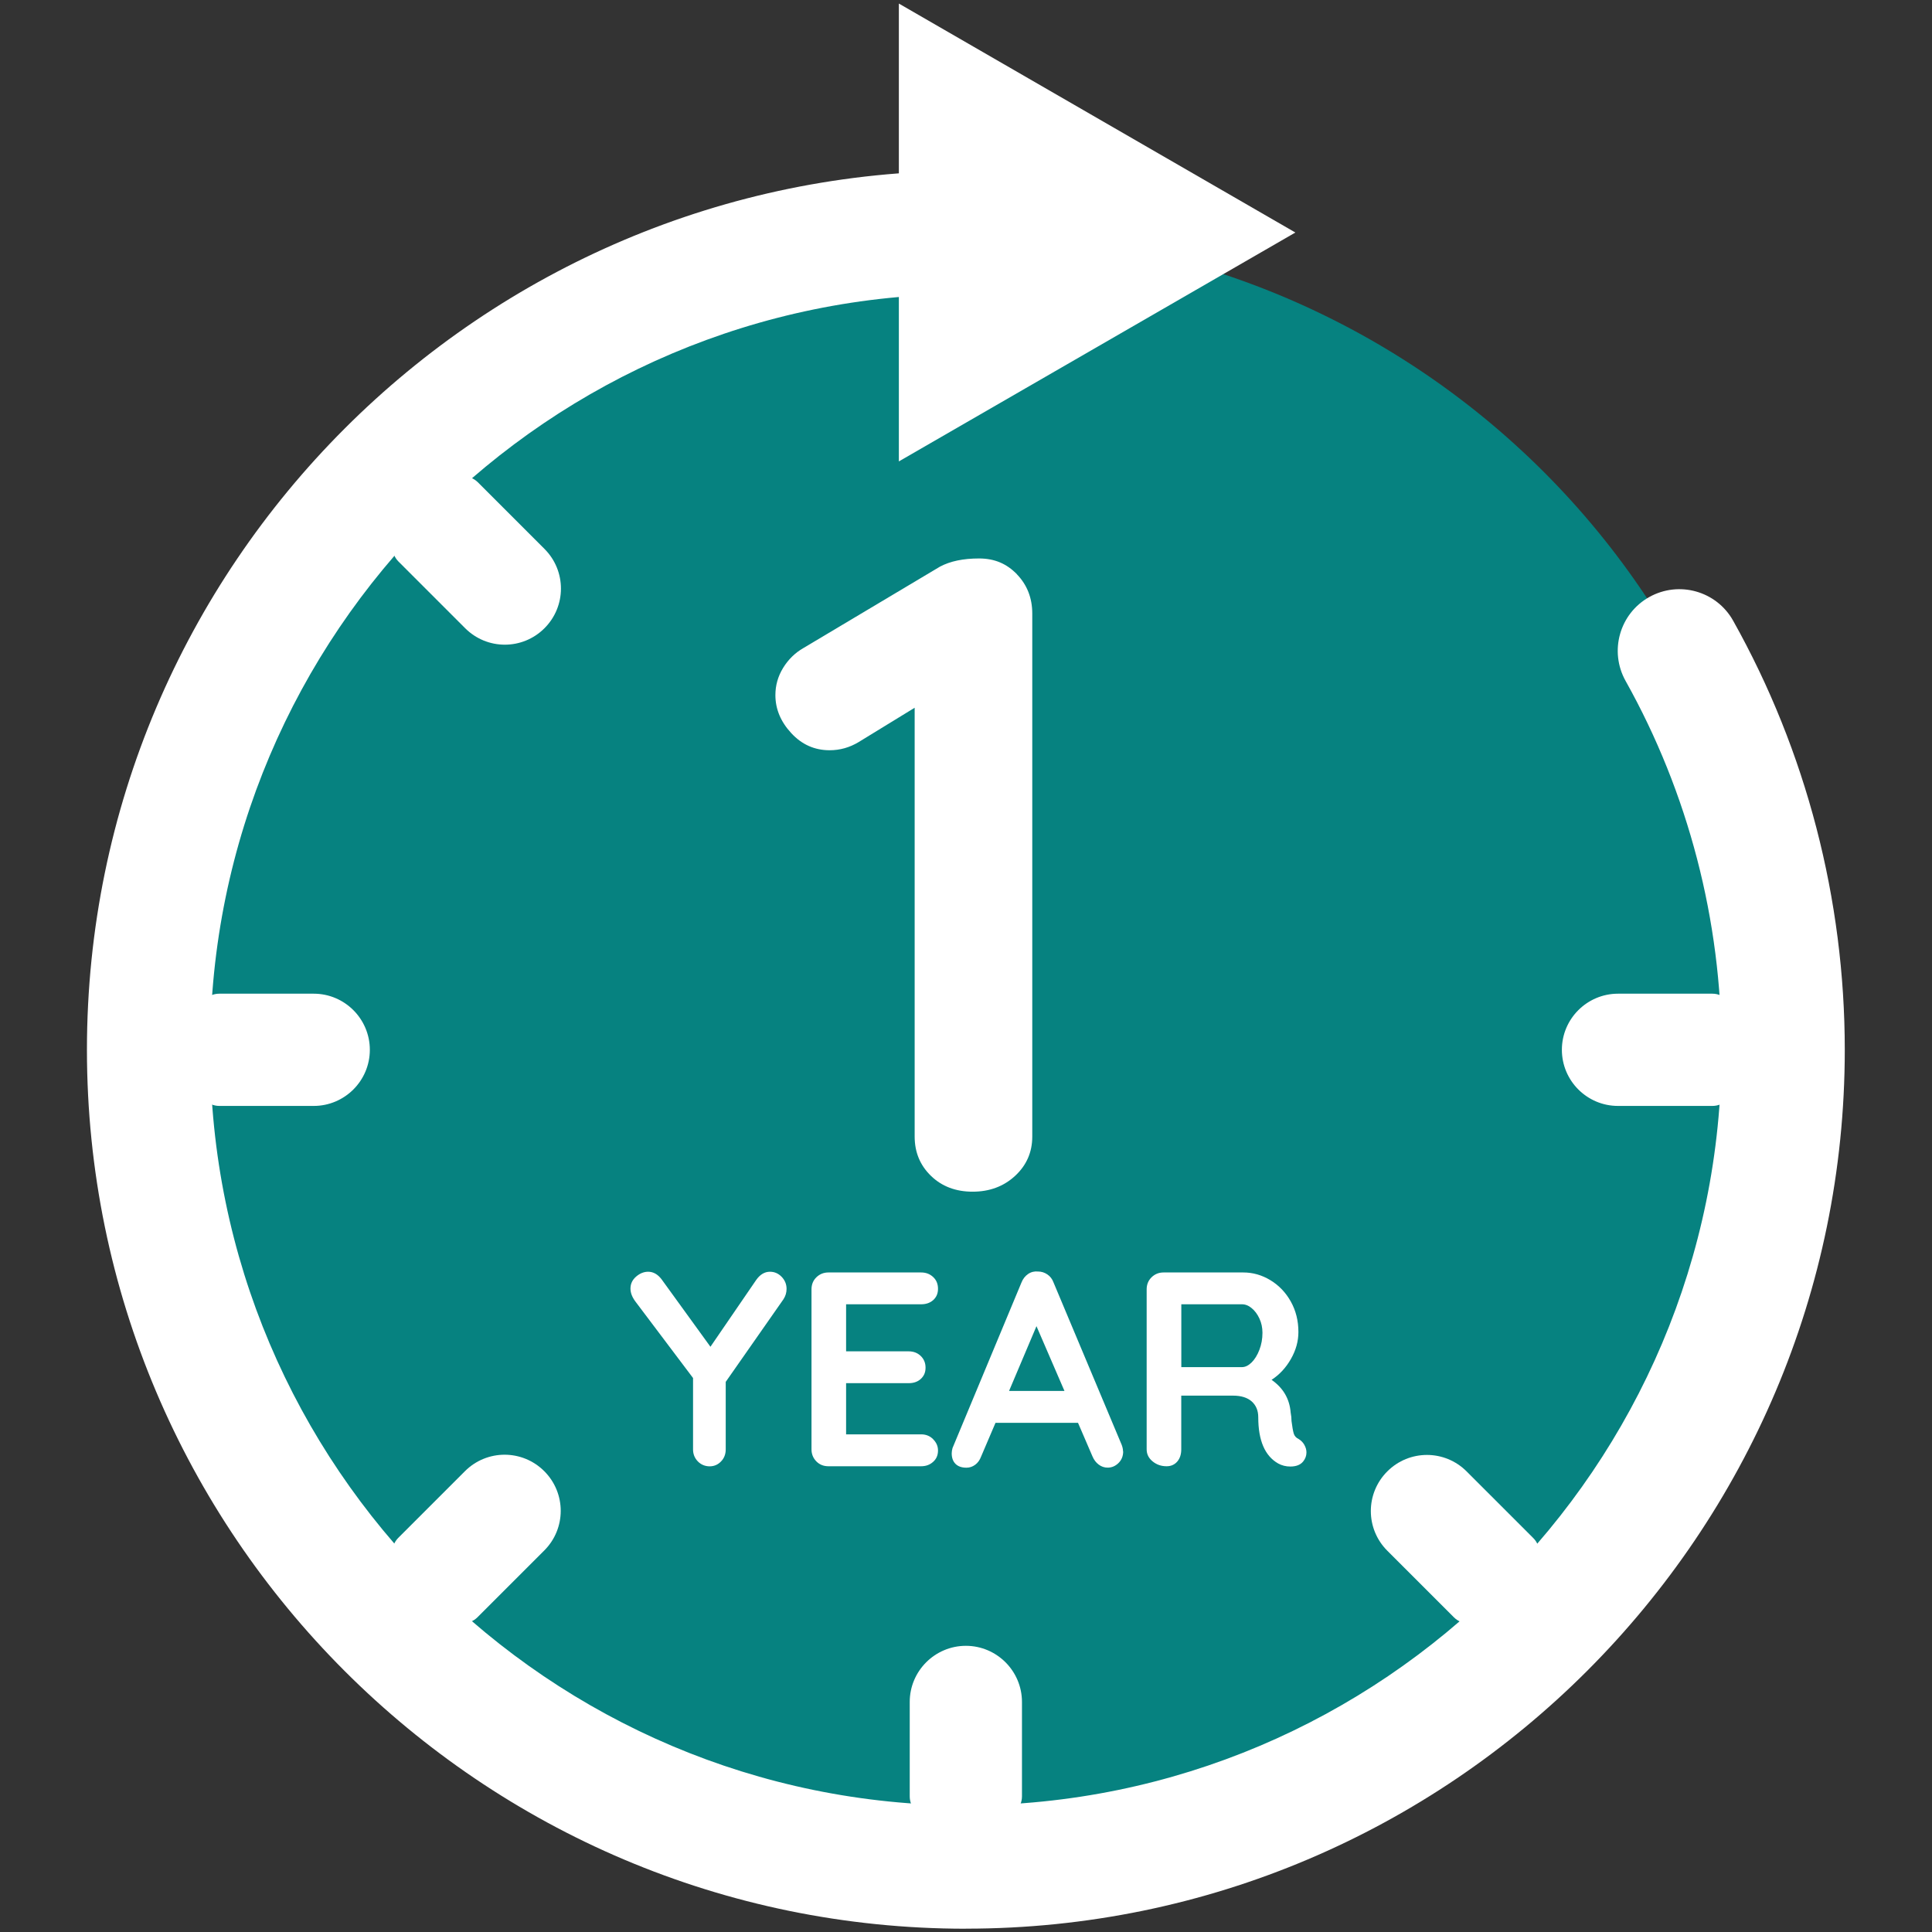
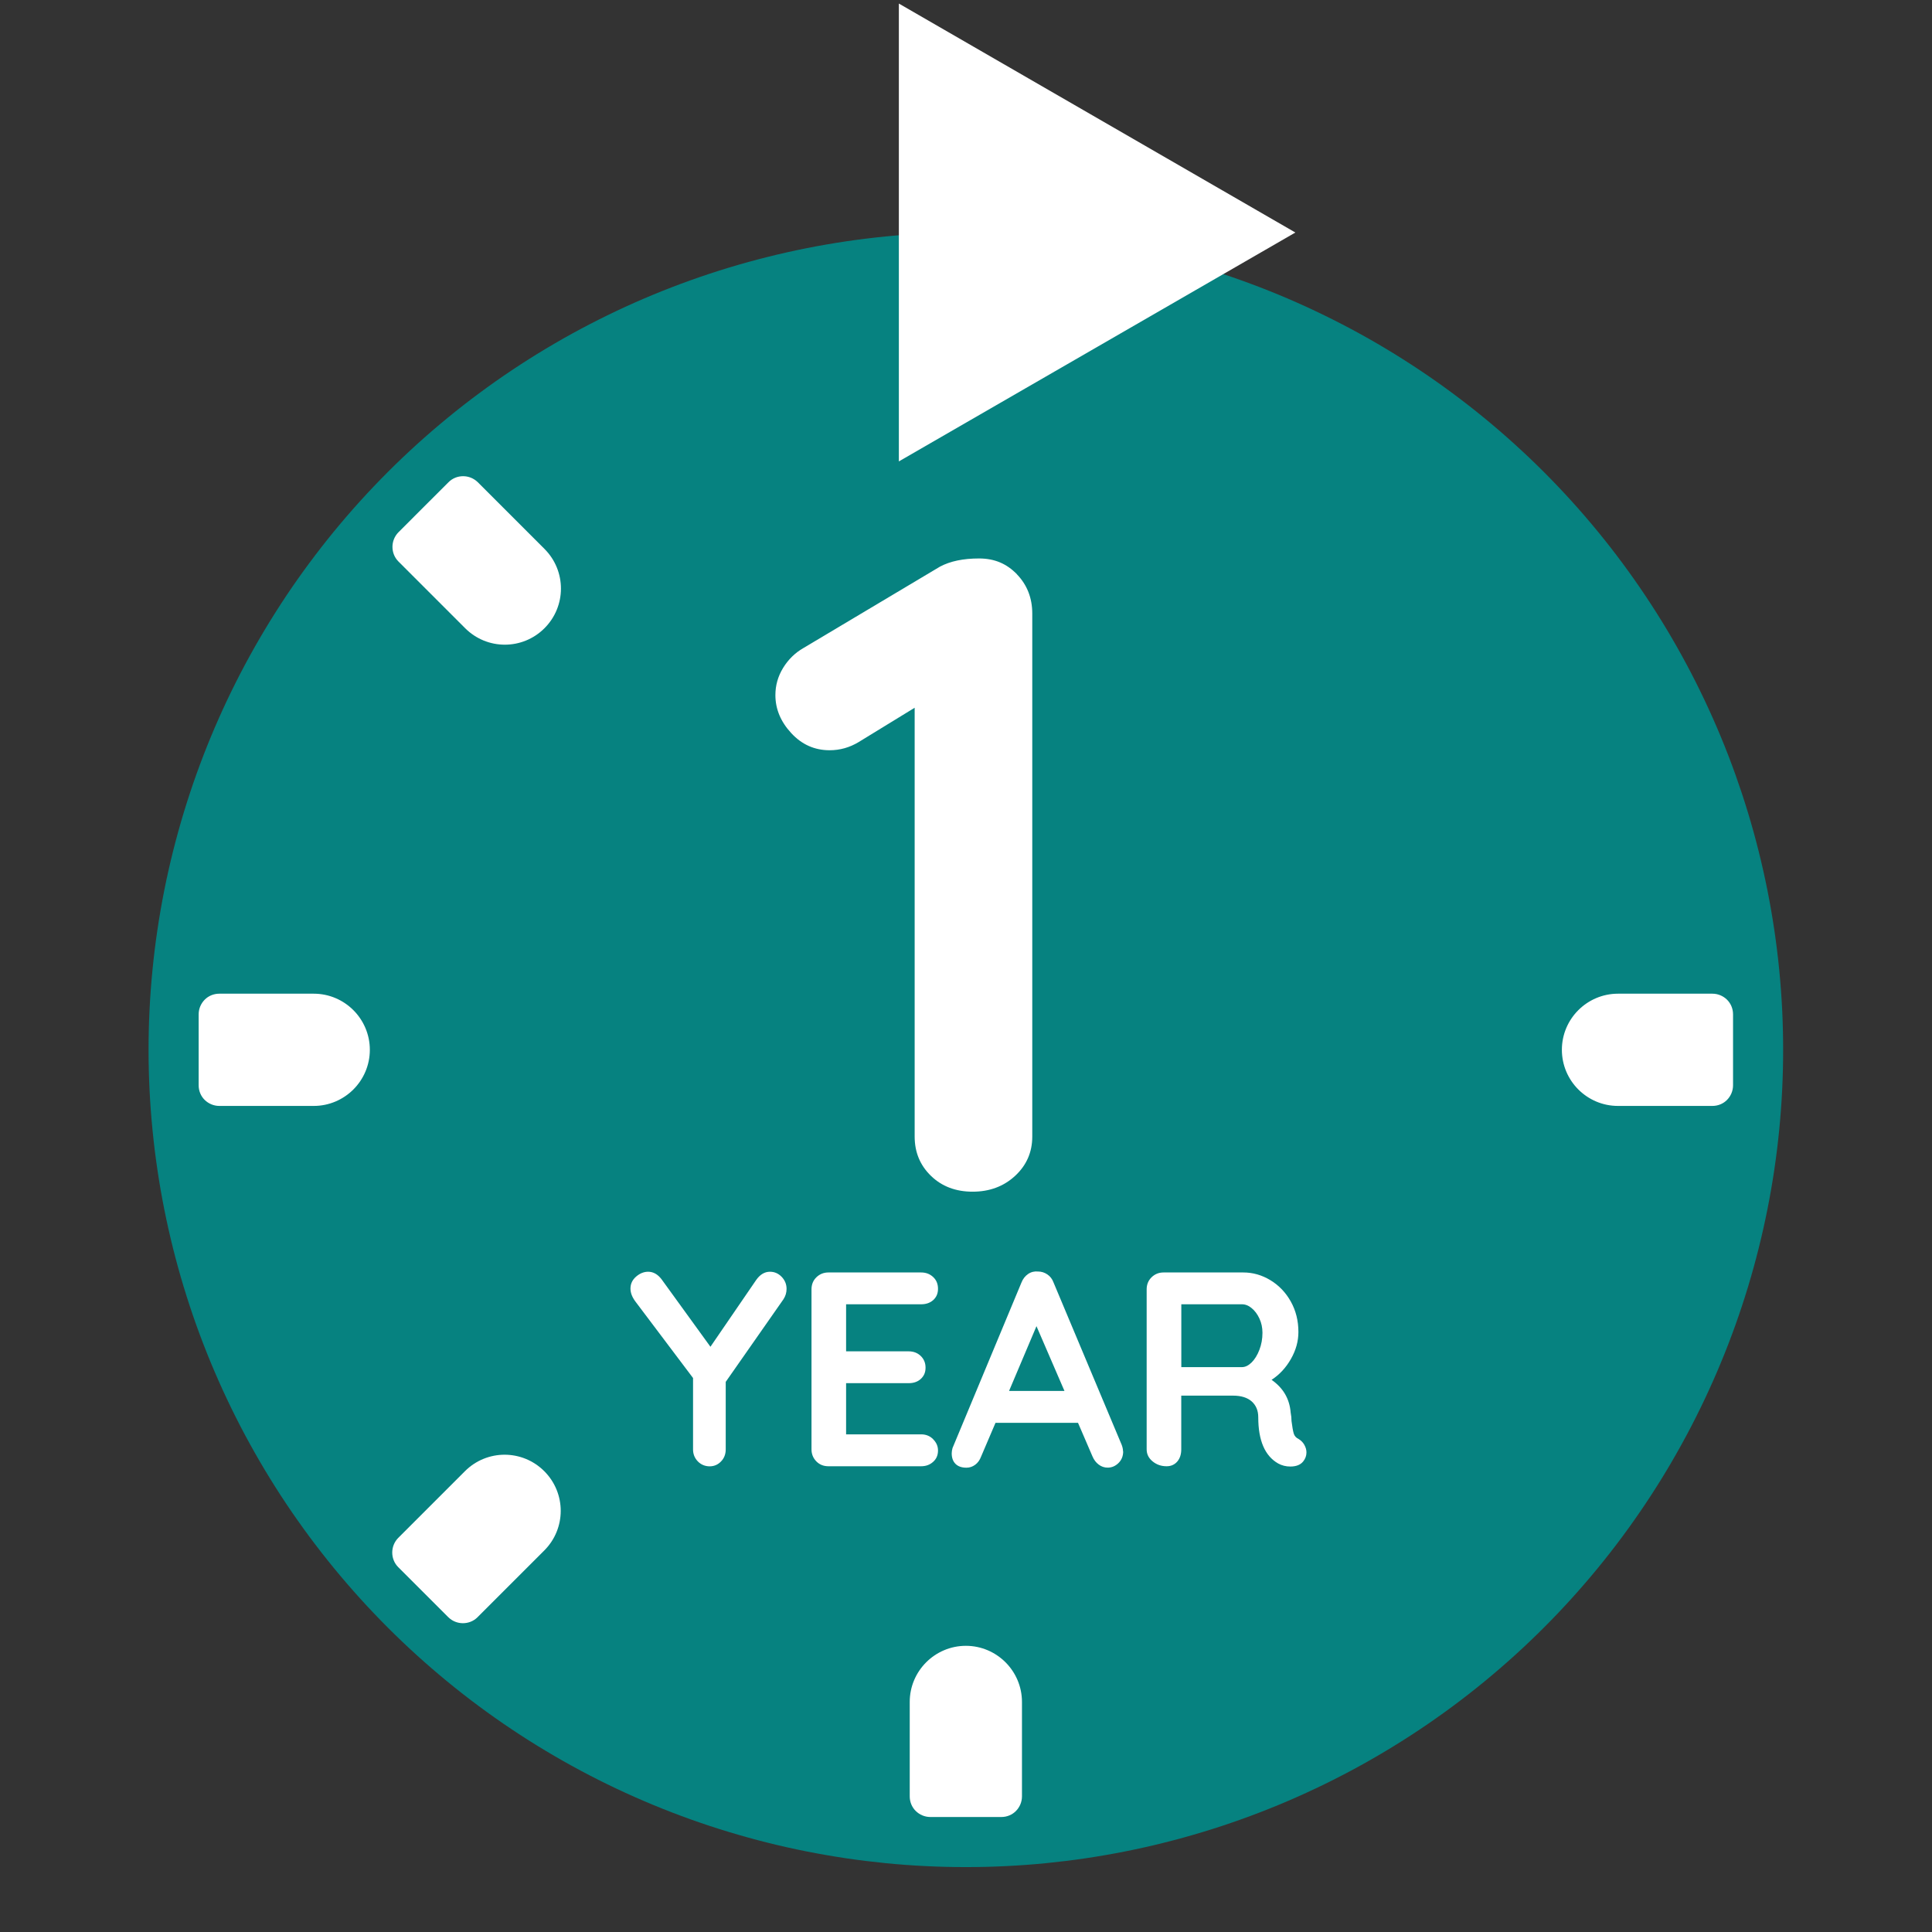
<svg xmlns="http://www.w3.org/2000/svg" width="500" zoomAndPan="magnify" viewBox="0 0 375 375" height="500" preserveAspectRatio="xMidYMid meet" version="1.2">
  <rect x="0" y="0" width="375" height="375" fill="#333333" stroke="none" />
  <defs>
    <clipPath id="b2cb1c61eb">
-       <path d="M 16.875 33 L 358.125 33 L 358.125 375 L 16.875 375 Z M 16.875 33 " />
-     </clipPath>
+       </clipPath>
  </defs>
  <g id="b214424263">
    <path style=" stroke:none;fill-rule:nonzero;fill:#068280;fill-opacity:1;" d="M 346.105 203.766 C 346.105 206.363 346.043 208.957 345.918 211.551 C 345.789 214.145 345.598 216.734 345.344 219.316 C 345.09 221.898 344.77 224.477 344.391 227.043 C 344.008 229.613 343.566 232.168 343.059 234.715 C 342.551 237.262 341.984 239.793 341.352 242.312 C 340.723 244.832 340.031 247.332 339.277 249.816 C 338.523 252.301 337.707 254.766 336.836 257.211 C 335.961 259.656 335.027 262.074 334.031 264.473 C 333.039 266.875 331.988 269.246 330.875 271.594 C 329.766 273.941 328.602 276.258 327.375 278.547 C 326.152 280.836 324.871 283.094 323.539 285.324 C 322.203 287.551 320.816 289.742 319.371 291.902 C 317.93 294.059 316.438 296.18 314.891 298.266 C 313.344 300.352 311.746 302.398 310.098 304.406 C 308.453 306.41 306.758 308.375 305.012 310.301 C 303.27 312.223 301.48 314.105 299.645 315.941 C 297.809 317.777 295.93 319.566 294.004 321.309 C 292.082 323.051 290.117 324.746 288.109 326.395 C 286.102 328.043 284.055 329.637 281.973 331.184 C 279.887 332.73 277.762 334.227 275.605 335.668 C 273.445 337.109 271.254 338.5 269.027 339.832 C 266.801 341.168 264.543 342.449 262.254 343.672 C 259.961 344.895 257.645 346.062 255.297 347.172 C 252.949 348.281 250.578 349.332 248.18 350.328 C 245.781 351.32 243.359 352.254 240.914 353.129 C 238.469 354.004 236.004 354.82 233.52 355.57 C 231.035 356.324 228.535 357.02 226.016 357.648 C 223.5 358.281 220.965 358.848 218.422 359.355 C 215.875 359.859 213.316 360.305 210.75 360.688 C 208.18 361.066 205.605 361.383 203.02 361.641 C 200.438 361.895 197.848 362.086 195.254 362.211 C 192.664 362.34 190.066 362.402 187.473 362.402 C 184.875 362.402 182.281 362.34 179.688 362.211 C 177.094 362.086 174.508 361.895 171.922 361.641 C 169.34 361.383 166.762 361.066 164.195 360.688 C 161.629 360.305 159.07 359.859 156.523 359.355 C 153.977 358.848 151.445 358.281 148.926 357.648 C 146.406 357.02 143.906 356.324 141.422 355.57 C 138.938 354.82 136.473 354.004 134.027 353.129 C 131.586 352.254 129.164 351.32 126.766 350.328 C 124.367 349.332 121.992 348.281 119.645 347.172 C 117.301 346.062 114.98 344.895 112.691 343.672 C 110.402 342.449 108.145 341.168 105.918 339.832 C 103.691 338.5 101.496 337.109 99.34 335.668 C 97.18 334.227 95.059 332.73 92.973 331.184 C 90.887 329.637 88.84 328.043 86.836 326.395 C 84.828 324.746 82.863 323.051 80.938 321.309 C 79.016 319.566 77.137 317.777 75.301 315.941 C 73.465 314.105 71.676 312.223 69.93 310.301 C 68.188 308.375 66.492 306.41 64.844 304.406 C 63.199 302.398 61.602 300.352 60.055 298.266 C 58.508 296.18 57.012 294.059 55.57 291.902 C 54.129 289.742 52.742 287.551 51.406 285.324 C 50.07 283.094 48.793 280.836 47.566 278.547 C 46.344 276.258 45.176 273.941 44.066 271.594 C 42.957 269.246 41.906 266.875 40.91 264.473 C 39.918 262.074 38.984 259.656 38.109 257.211 C 37.234 254.766 36.422 252.301 35.668 249.816 C 34.914 247.332 34.223 244.832 33.59 242.312 C 32.961 239.793 32.391 237.262 31.883 234.715 C 31.379 232.168 30.934 229.613 30.555 227.043 C 30.172 224.477 29.855 221.898 29.602 219.316 C 29.348 216.734 29.156 214.145 29.027 211.551 C 28.898 208.957 28.836 206.363 28.836 203.766 C 28.836 201.172 28.898 198.578 29.027 195.984 C 29.156 193.391 29.348 190.801 29.602 188.219 C 29.855 185.633 30.172 183.059 30.555 180.492 C 30.934 177.922 31.379 175.367 31.883 172.82 C 32.391 170.273 32.961 167.742 33.59 165.223 C 34.223 162.703 34.914 160.203 35.668 157.719 C 36.422 155.234 37.234 152.77 38.109 150.324 C 38.984 147.879 39.918 145.457 40.91 143.059 C 41.906 140.66 42.957 138.289 44.066 135.941 C 45.176 133.594 46.344 131.277 47.566 128.988 C 48.793 126.699 50.07 124.438 51.406 122.211 C 52.742 119.984 54.129 117.793 55.57 115.633 C 57.012 113.477 58.508 111.355 60.055 109.27 C 61.602 107.184 63.199 105.137 64.844 103.129 C 66.492 101.125 68.188 99.156 69.93 97.234 C 71.676 95.312 73.465 93.43 75.301 91.594 C 77.137 89.758 79.016 87.969 80.938 86.227 C 82.863 84.484 84.828 82.789 86.836 81.141 C 88.84 79.492 90.887 77.898 92.973 76.352 C 95.059 74.805 97.18 73.309 99.34 71.867 C 101.496 70.426 103.691 69.035 105.918 67.703 C 108.145 66.367 110.402 65.086 112.691 63.863 C 114.98 62.641 117.301 61.473 119.645 60.363 C 121.992 59.254 124.367 58.199 126.766 57.207 C 129.164 56.215 131.586 55.281 134.027 54.406 C 136.473 53.531 138.938 52.715 141.422 51.961 C 143.906 51.211 146.406 50.516 148.926 49.887 C 151.445 49.254 153.977 48.688 156.523 48.18 C 159.07 47.672 161.629 47.23 164.195 46.848 C 166.762 46.469 169.34 46.148 171.922 45.895 C 174.508 45.641 177.094 45.449 179.688 45.324 C 182.281 45.195 184.875 45.133 187.473 45.133 C 190.066 45.133 192.664 45.195 195.254 45.324 C 197.848 45.449 200.438 45.641 203.02 45.895 C 205.605 46.148 208.18 46.469 210.75 46.848 C 213.316 47.23 215.875 47.672 218.422 48.18 C 220.965 48.688 223.5 49.254 226.016 49.887 C 228.535 50.516 231.035 51.211 233.52 51.961 C 236.004 52.715 238.469 53.531 240.914 54.406 C 243.359 55.281 245.781 56.215 248.18 57.207 C 250.578 58.199 252.949 59.254 255.297 60.363 C 257.645 61.473 259.961 62.641 262.254 63.863 C 264.543 65.086 266.801 66.367 269.027 67.703 C 271.254 69.035 273.445 70.426 275.605 71.867 C 277.762 73.309 279.887 74.805 281.973 76.352 C 284.055 77.898 286.102 79.492 288.109 81.141 C 290.117 82.789 292.082 84.484 294.004 86.227 C 295.93 87.969 297.809 89.758 299.645 91.594 C 301.48 93.43 303.27 95.312 305.012 97.234 C 306.758 99.156 308.453 101.125 310.098 103.129 C 311.746 105.137 313.344 107.184 314.891 109.27 C 316.438 111.355 317.93 113.477 319.371 115.633 C 320.816 117.793 322.203 119.984 323.539 122.211 C 324.871 124.438 326.152 126.699 327.375 128.988 C 328.602 131.277 329.766 133.594 330.875 135.941 C 331.988 138.289 333.039 140.66 334.031 143.059 C 335.027 145.457 335.961 147.879 336.836 150.324 C 337.707 152.77 338.523 155.234 339.277 157.719 C 340.031 160.203 340.723 162.703 341.352 165.223 C 341.984 167.742 342.551 170.273 343.059 172.82 C 343.566 175.367 344.008 177.922 344.391 180.492 C 344.77 183.059 345.09 185.633 345.344 188.219 C 345.598 190.801 345.789 193.391 345.918 195.984 C 346.043 198.578 346.105 201.172 346.105 203.766 Z M 346.105 203.766 " />
    <path style=" stroke:none;fill-rule:nonzero;fill:#068280;fill-opacity:1;" d="M 338.129 214.688 C 338.129 216.973 338.074 219.258 337.961 221.543 C 337.848 223.828 337.68 226.105 337.457 228.383 C 337.23 230.66 336.953 232.926 336.617 235.188 C 336.281 237.449 335.891 239.703 335.445 241.945 C 334.996 244.188 334.496 246.418 333.941 248.637 C 333.387 250.855 332.777 253.059 332.113 255.246 C 331.449 257.434 330.73 259.605 329.961 261.758 C 329.191 263.91 328.367 266.043 327.492 268.156 C 326.617 270.27 325.691 272.359 324.715 274.426 C 323.734 276.492 322.707 278.535 321.629 280.551 C 320.551 282.57 319.426 284.559 318.25 286.52 C 317.074 288.48 315.852 290.41 314.582 292.312 C 313.309 294.215 311.996 296.082 310.633 297.922 C 309.27 299.758 307.863 301.559 306.414 303.328 C 304.961 305.094 303.469 306.824 301.934 308.52 C 300.398 310.215 298.82 311.871 297.203 313.484 C 295.586 315.102 293.934 316.68 292.238 318.215 C 290.543 319.75 288.812 321.242 287.047 322.695 C 285.277 324.145 283.477 325.551 281.637 326.914 C 279.801 328.277 277.934 329.594 276.031 330.863 C 274.129 332.133 272.199 333.355 270.238 334.531 C 268.277 335.707 266.289 336.832 264.27 337.91 C 262.254 338.988 260.211 340.016 258.145 340.996 C 256.078 341.973 253.988 342.898 251.875 343.773 C 249.762 344.648 247.629 345.473 245.477 346.242 C 243.324 347.012 241.152 347.73 238.965 348.395 C 236.777 349.059 234.574 349.668 232.355 350.223 C 230.137 350.777 227.906 351.277 225.664 351.727 C 223.422 352.172 221.168 352.562 218.906 352.898 C 216.645 353.234 214.375 353.512 212.102 353.738 C 209.824 353.961 207.547 354.129 205.262 354.242 C 202.977 354.355 200.691 354.41 198.406 354.41 C 196.121 354.41 193.832 354.355 191.551 354.242 C 189.266 354.129 186.988 353.961 184.711 353.738 C 182.434 353.512 180.168 353.234 177.906 352.898 C 175.641 352.562 173.391 352.172 171.148 351.727 C 168.906 351.277 166.676 350.777 164.457 350.223 C 162.238 349.668 160.035 349.059 157.848 348.395 C 155.66 347.73 153.488 347.012 151.336 346.242 C 149.184 345.473 147.051 344.648 144.938 343.773 C 142.824 342.898 140.734 341.973 138.668 340.996 C 136.602 340.016 134.559 338.988 132.543 337.91 C 130.523 336.832 128.535 335.707 126.574 334.531 C 124.613 333.355 122.68 332.133 120.781 330.863 C 118.879 329.594 117.012 328.277 115.172 326.914 C 113.336 325.551 111.535 324.145 109.766 322.695 C 108 321.242 106.27 319.75 104.574 318.215 C 102.879 316.68 101.223 315.102 99.605 313.484 C 97.992 311.871 96.414 310.215 94.879 308.52 C 93.344 306.824 91.848 305.094 90.398 303.328 C 88.949 301.559 87.543 299.758 86.18 297.922 C 84.816 296.082 83.5 294.215 82.23 292.312 C 80.961 290.41 79.738 288.48 78.562 286.52 C 77.387 284.559 76.258 282.57 75.184 280.551 C 74.105 278.535 73.074 276.492 72.098 274.426 C 71.121 272.359 70.195 270.27 69.32 268.156 C 68.445 266.043 67.621 263.91 66.852 261.758 C 66.082 259.605 65.363 257.434 64.699 255.246 C 64.035 253.059 63.426 250.855 62.871 248.637 C 62.316 246.418 61.812 244.188 61.367 241.945 C 60.922 239.703 60.531 237.449 60.195 235.188 C 59.859 232.926 59.582 230.66 59.355 228.383 C 59.133 226.105 58.965 223.828 58.852 221.543 C 58.738 219.258 58.684 216.973 58.684 214.688 C 58.684 212.402 58.738 210.117 58.852 207.832 C 58.965 205.547 59.133 203.27 59.355 200.992 C 59.582 198.715 59.859 196.449 60.195 194.188 C 60.531 191.926 60.922 189.672 61.367 187.43 C 61.812 185.188 62.316 182.957 62.871 180.738 C 63.426 178.52 64.035 176.316 64.699 174.129 C 65.363 171.941 66.082 169.77 66.852 167.617 C 67.621 165.465 68.445 163.332 69.32 161.219 C 70.195 159.105 71.121 157.016 72.098 154.949 C 73.074 152.883 74.105 150.84 75.184 148.824 C 76.258 146.805 77.387 144.816 78.562 142.855 C 79.738 140.895 80.961 138.965 82.23 137.062 C 83.5 135.16 84.816 133.293 86.18 131.453 C 87.543 129.617 88.949 127.816 90.398 126.047 C 91.848 124.281 93.344 122.551 94.879 120.855 C 96.414 119.16 97.992 117.504 99.605 115.891 C 101.223 114.273 102.879 112.695 104.574 111.16 C 106.27 109.625 108 108.133 109.766 106.68 C 111.535 105.23 113.336 103.824 115.172 102.461 C 117.012 101.098 118.879 99.781 120.781 98.512 C 122.68 97.242 124.613 96.02 126.574 94.844 C 128.535 93.668 130.523 92.543 132.543 91.465 C 134.559 90.387 136.602 89.355 138.668 88.379 C 140.734 87.402 142.824 86.477 144.938 85.602 C 147.051 84.727 149.184 83.902 151.336 83.133 C 153.488 82.363 155.66 81.645 157.848 80.98 C 160.035 80.316 162.238 79.707 164.457 79.152 C 166.676 78.598 168.906 78.098 171.148 77.648 C 173.391 77.203 175.641 76.812 177.906 76.477 C 180.168 76.141 182.434 75.863 184.711 75.637 C 186.988 75.414 189.266 75.246 191.551 75.133 C 193.832 75.02 196.121 74.965 198.406 74.965 C 200.691 74.965 202.977 75.02 205.262 75.133 C 207.547 75.246 209.824 75.414 212.102 75.637 C 214.375 75.863 216.645 76.141 218.906 76.477 C 221.168 76.812 223.422 77.203 225.664 77.648 C 227.906 78.098 230.137 78.598 232.355 79.152 C 234.574 79.707 236.777 80.316 238.965 80.98 C 241.152 81.645 243.324 82.363 245.477 83.133 C 247.629 83.902 249.762 84.727 251.875 85.602 C 253.988 86.477 256.078 87.402 258.145 88.379 C 260.211 89.359 262.254 90.387 264.27 91.465 C 266.289 92.543 268.277 93.668 270.238 94.844 C 272.199 96.02 274.129 97.242 276.031 98.512 C 277.934 99.781 279.801 101.098 281.637 102.461 C 283.477 103.824 285.277 105.23 287.047 106.68 C 288.812 108.133 290.543 109.625 292.238 111.16 C 293.934 112.695 295.586 114.273 297.203 115.891 C 298.82 117.504 300.398 119.16 301.934 120.855 C 303.469 122.551 304.961 124.281 306.414 126.047 C 307.863 127.816 309.27 129.617 310.633 131.453 C 311.996 133.293 313.309 135.16 314.582 137.062 C 315.852 138.965 317.074 140.895 318.25 142.855 C 319.426 144.816 320.551 146.805 321.629 148.824 C 322.707 150.84 323.734 152.883 324.715 154.949 C 325.691 157.016 326.617 159.105 327.492 161.219 C 328.367 163.332 329.191 165.465 329.961 167.617 C 330.73 169.77 331.449 171.941 332.113 174.129 C 332.777 176.316 333.387 178.52 333.941 180.738 C 334.496 182.957 334.996 185.188 335.445 187.43 C 335.891 189.672 336.281 191.926 336.617 194.188 C 336.953 196.449 337.23 198.715 337.457 200.992 C 337.68 203.27 337.848 205.547 337.961 207.832 C 338.074 210.117 338.129 212.402 338.129 214.688 Z M 338.129 214.688 " />
    <g clip-rule="nonzero" clip-path="url(#b2cb1c61eb)">
-       <path style=" stroke:none;fill-rule:nonzero;fill:#ffffff;fill-opacity:1;" d="M 187.473 374.363 C 93.398 374.363 16.875 297.84 16.875 203.766 C 16.875 109.695 93.398 33.156 187.473 33.156 C 194.07 33.156 199.434 38.52 199.434 45.117 C 199.434 51.719 194.07 57.078 187.473 57.078 C 106.598 57.078 40.797 122.879 40.797 203.754 C 40.797 284.625 106.598 350.426 187.473 350.426 C 268.344 350.426 334.145 284.625 334.145 203.754 C 334.145 178.664 327.699 153.91 315.527 132.168 C 312.305 126.398 314.359 119.109 320.117 115.887 C 325.887 112.664 333.176 114.719 336.398 120.473 C 350.582 145.777 358.07 174.566 358.07 203.754 C 358.07 297.824 281.543 374.352 187.473 374.352 Z M 187.473 374.363 " />
-     </g>
+       </g>
    <path style=" stroke:none;fill-rule:nonzero;fill:#ffffff;fill-opacity:1;" d="M 174.469 89.559 L 251.43 45.133 L 174.469 0.691 Z M 174.469 89.559 " />
    <path style=" stroke:none;fill-rule:nonzero;fill:#ffffff;fill-opacity:1;" d="M 194.352 352.68 L 180.59 352.68 C 179.48 352.68 178.48 352.23 177.746 351.512 C 177.016 350.793 176.578 349.781 176.578 348.668 L 176.578 339.508 C 176.578 339.508 176.578 330.348 176.578 330.348 C 176.578 327.336 177.805 324.621 179.773 322.648 C 181.746 320.68 184.473 319.453 187.473 319.453 C 190.484 319.453 193.199 320.68 195.168 322.648 C 197.141 324.621 198.363 327.348 198.363 330.348 L 198.363 339.508 C 198.363 339.508 198.363 348.668 198.363 348.668 C 198.363 349.781 197.914 350.781 197.195 351.512 C 196.477 352.242 195.465 352.68 194.352 352.68 Z M 194.352 352.68 " />
    <path style=" stroke:none;fill-rule:nonzero;fill:#ffffff;fill-opacity:1;" d="M 87.039 313.926 L 77.301 304.188 C 76.512 303.398 76.133 302.371 76.133 301.344 C 76.133 300.316 76.527 299.289 77.301 298.5 L 90.246 285.555 C 92.371 283.43 95.16 282.359 97.945 282.359 C 100.73 282.359 103.516 283.43 105.641 285.555 C 107.766 287.68 108.836 290.465 108.836 293.254 C 108.836 296.039 107.766 298.824 105.641 300.949 L 92.695 313.895 C 91.906 314.684 90.879 315.062 89.852 315.062 C 88.824 315.062 87.797 314.672 87.012 313.895 Z M 87.039 313.926 " />
    <path style=" stroke:none;fill-rule:nonzero;fill:#ffffff;fill-opacity:1;" d="M 38.559 210.648 L 38.559 203.766 C 38.559 203.766 38.559 196.887 38.559 196.887 C 38.559 195.773 39.012 194.773 39.727 194.043 C 40.445 193.312 41.461 192.875 42.57 192.875 L 51.73 192.875 C 51.73 192.875 60.895 192.875 60.895 192.875 C 63.902 192.875 66.621 194.102 68.59 196.07 C 70.559 198.039 71.785 200.77 71.785 203.766 C 71.785 206.777 70.559 209.496 68.59 211.465 C 66.621 213.434 63.891 214.66 60.895 214.66 L 51.73 214.66 C 51.73 214.66 42.57 214.66 42.57 214.66 C 41.461 214.66 40.461 214.207 39.727 213.492 C 38.996 212.773 38.559 211.762 38.559 210.648 Z M 38.559 210.648 " />
    <path style=" stroke:none;fill-rule:nonzero;fill:#ffffff;fill-opacity:1;" d="M 77.316 103.336 L 82.184 98.465 L 87.055 93.598 C 87.84 92.809 88.867 92.43 89.895 92.43 C 90.922 92.43 91.949 92.824 92.738 93.598 L 105.684 106.543 C 107.809 108.668 108.879 111.453 108.879 114.242 C 108.879 117.027 107.809 119.812 105.684 121.938 C 103.559 124.062 100.773 125.133 97.988 125.133 C 95.199 125.133 92.414 124.062 90.289 121.938 L 77.344 108.992 C 76.555 108.203 76.176 107.176 76.176 106.148 C 76.176 105.121 76.57 104.094 77.344 103.305 Z M 77.316 103.336 " />
    <path style=" stroke:none;fill-rule:nonzero;fill:#ffffff;fill-opacity:1;" d="M 336.383 196.887 L 336.383 203.766 C 336.383 203.766 336.383 210.648 336.383 210.648 C 336.383 211.762 335.934 212.758 335.215 213.492 C 334.496 214.223 333.484 214.66 332.371 214.66 L 323.211 214.66 C 323.211 214.66 314.051 214.66 314.051 214.66 C 311.039 214.66 308.324 213.434 306.352 211.465 C 304.383 209.496 303.16 206.766 303.16 203.766 C 303.16 200.758 304.383 198.039 306.352 196.07 C 308.324 194.102 311.055 192.875 314.051 192.875 L 323.211 192.875 C 323.211 192.875 332.371 192.875 332.371 192.875 C 333.484 192.875 334.484 193.324 335.215 194.043 C 335.945 194.762 336.383 195.773 336.383 196.887 Z M 336.383 196.887 " />
-     <path style=" stroke:none;fill-rule:nonzero;fill:#ffffff;fill-opacity:1;" d="M 297.645 304.199 L 287.906 313.938 C 287.117 314.727 286.09 315.105 285.062 315.105 C 284.035 315.105 283.008 314.711 282.219 313.938 L 269.273 300.992 C 267.148 298.867 266.078 296.082 266.078 293.293 C 266.078 290.508 267.148 287.723 269.273 285.598 C 271.398 283.473 274.184 282.402 276.973 282.402 C 279.758 282.402 282.543 283.473 284.668 285.598 L 297.613 298.543 C 298.402 299.332 298.781 300.359 298.781 301.387 C 298.781 302.414 298.387 303.441 297.613 304.23 Z M 297.645 304.199 " />
    <path style=" stroke:none;fill-rule:nonzero;fill:#ffffff;fill-opacity:1;" d="M 197.379 111.469 C 199.363 113.523 200.363 116.07 200.363 119.109 L 200.363 220.598 C 200.363 223.637 199.25 226.184 197.027 228.238 C 194.805 230.293 192.047 231.305 188.781 231.305 C 185.516 231.305 182.812 230.281 180.703 228.238 C 178.594 226.199 177.535 223.652 177.535 220.598 L 177.535 137.375 L 166.645 144.047 C 164.887 145.102 163.016 145.621 161.031 145.621 C 158.102 145.621 155.613 144.508 153.57 142.285 C 151.516 140.062 150.504 137.602 150.504 134.914 C 150.504 133.039 150.996 131.281 151.996 129.648 C 152.996 128.016 154.305 126.723 155.949 125.781 L 182.461 109.977 C 184.445 108.922 186.965 108.398 190.02 108.398 C 193.074 108.398 195.41 109.426 197.395 111.469 Z M 197.379 111.469 " />
    <path style=" stroke:none;fill-rule:nonzero;fill:#ffffff;fill-opacity:1;" d="M 152.094 252.148 L 140.863 268.219 L 140.863 281.332 C 140.863 282.262 140.555 283.051 139.949 283.668 C 139.344 284.301 138.598 284.613 137.742 284.613 C 136.883 284.613 136.082 284.301 135.461 283.668 C 134.844 283.035 134.52 282.262 134.52 281.332 L 134.52 267.473 L 123.344 252.641 C 122.699 251.781 122.375 250.938 122.375 250.121 C 122.375 249.191 122.738 248.418 123.473 247.785 C 124.203 247.152 124.992 246.844 125.809 246.844 C 126.809 246.844 127.691 247.348 128.438 248.348 L 137.895 261.406 L 146.762 248.461 C 147.508 247.391 148.406 246.844 149.449 246.844 C 150.309 246.844 151.066 247.164 151.699 247.812 C 152.332 248.461 152.672 249.25 152.672 250.176 C 152.672 250.895 152.473 251.555 152.082 252.16 Z M 152.094 252.148 " />
    <path style=" stroke:none;fill-rule:nonzero;fill:#ffffff;fill-opacity:1;" d="M 181.125 279.363 C 181.758 279.996 182.066 280.715 182.066 281.543 C 182.066 282.445 181.758 283.176 181.125 283.738 C 180.492 284.316 179.719 284.598 178.789 284.598 L 160.793 284.598 C 159.863 284.598 159.074 284.289 158.453 283.656 C 157.836 283.023 157.512 282.246 157.512 281.32 L 157.512 250.262 C 157.512 249.332 157.82 248.547 158.453 247.926 C 159.09 247.309 159.863 246.984 160.793 246.984 L 178.789 246.984 C 179.719 246.984 180.492 247.277 181.125 247.871 C 181.758 248.461 182.066 249.219 182.066 250.148 C 182.066 251.078 181.758 251.766 181.152 252.332 C 180.547 252.879 179.762 253.16 178.789 253.16 L 164.227 253.16 L 164.227 262.293 L 176.367 262.293 C 177.297 262.293 178.086 262.59 178.703 263.18 C 179.324 263.77 179.648 264.531 179.648 265.461 C 179.648 266.387 179.34 267.078 178.734 267.641 C 178.129 268.203 177.34 268.473 176.367 268.473 L 164.227 268.473 L 164.227 278.406 L 178.789 278.406 C 179.719 278.406 180.492 278.715 181.125 279.348 Z M 181.125 279.363 " />
    <path style=" stroke:none;fill-rule:nonzero;fill:#ffffff;fill-opacity:1;" d="M 218.008 281.699 C 218.008 282.629 217.699 283.387 217.094 283.98 C 216.488 284.57 215.785 284.867 214.996 284.867 C 214.352 284.867 213.773 284.668 213.254 284.273 C 212.73 283.879 212.324 283.344 212.043 282.672 L 209.242 276.168 L 193.227 276.168 L 190.426 282.727 C 190.172 283.402 189.793 283.938 189.273 284.316 C 188.754 284.695 188.191 284.879 187.586 284.879 C 186.656 284.879 185.953 284.625 185.461 284.133 C 184.969 283.641 184.727 282.953 184.727 282.094 C 184.727 281.77 184.785 281.434 184.883 281.066 L 198.266 248.938 C 198.547 248.223 198.984 247.672 199.559 247.277 C 200.137 246.883 200.785 246.73 201.488 246.801 C 202.137 246.801 202.727 246.984 203.289 247.363 C 203.852 247.742 204.246 248.262 204.5 248.953 L 217.715 280.434 C 217.895 280.898 217.98 281.332 217.98 281.727 Z M 195.871 269.977 L 206.609 269.977 L 201.18 257.41 L 195.859 269.977 Z M 195.871 269.977 " />
    <path style=" stroke:none;fill-rule:nonzero;fill:#ffffff;fill-opacity:1;" d="M 253.176 280.461 C 253.441 280.926 253.582 281.402 253.582 281.91 C 253.582 282.559 253.371 283.148 252.934 283.684 C 252.402 284.332 251.57 284.652 250.457 284.652 C 249.602 284.652 248.812 284.457 248.094 284.062 C 245.52 282.602 244.227 279.602 244.227 275.086 C 244.227 273.789 243.801 272.777 242.957 272.016 C 242.113 271.273 240.902 270.891 239.328 270.891 L 229.281 270.891 L 229.281 281.32 C 229.281 282.289 229.027 283.078 228.508 283.684 C 227.984 284.289 227.297 284.598 226.438 284.598 C 225.395 284.598 224.496 284.289 223.723 283.656 C 222.949 283.023 222.566 282.246 222.566 281.32 L 222.566 250.262 C 222.566 249.332 222.879 248.547 223.512 247.926 C 224.145 247.305 224.918 246.984 225.848 246.984 L 241.324 246.984 C 243.184 246.984 244.941 247.488 246.59 248.488 C 248.234 249.488 249.559 250.867 250.543 252.625 C 251.527 254.387 252.02 256.355 252.02 258.535 C 252.02 260.324 251.543 262.066 250.57 263.77 C 249.602 265.473 248.348 266.824 246.812 267.824 C 249.066 269.398 250.305 271.512 250.516 274.172 C 250.629 274.746 250.684 275.297 250.684 275.832 C 250.824 276.941 250.965 277.73 251.105 278.223 C 251.246 278.715 251.57 279.082 252.078 279.32 C 252.543 279.602 252.906 279.98 253.176 280.445 Z M 242.945 264.445 C 243.551 263.84 244.055 263.023 244.449 261.996 C 244.844 260.973 245.043 259.875 245.043 258.691 C 245.043 257.691 244.844 256.762 244.449 255.918 C 244.055 255.074 243.551 254.398 242.945 253.906 C 242.34 253.398 241.707 253.16 241.059 253.16 L 229.293 253.16 L 229.293 265.359 L 241.059 265.359 C 241.707 265.359 242.324 265.051 242.945 264.445 Z M 242.945 264.445 " />
  </g>
</svg>